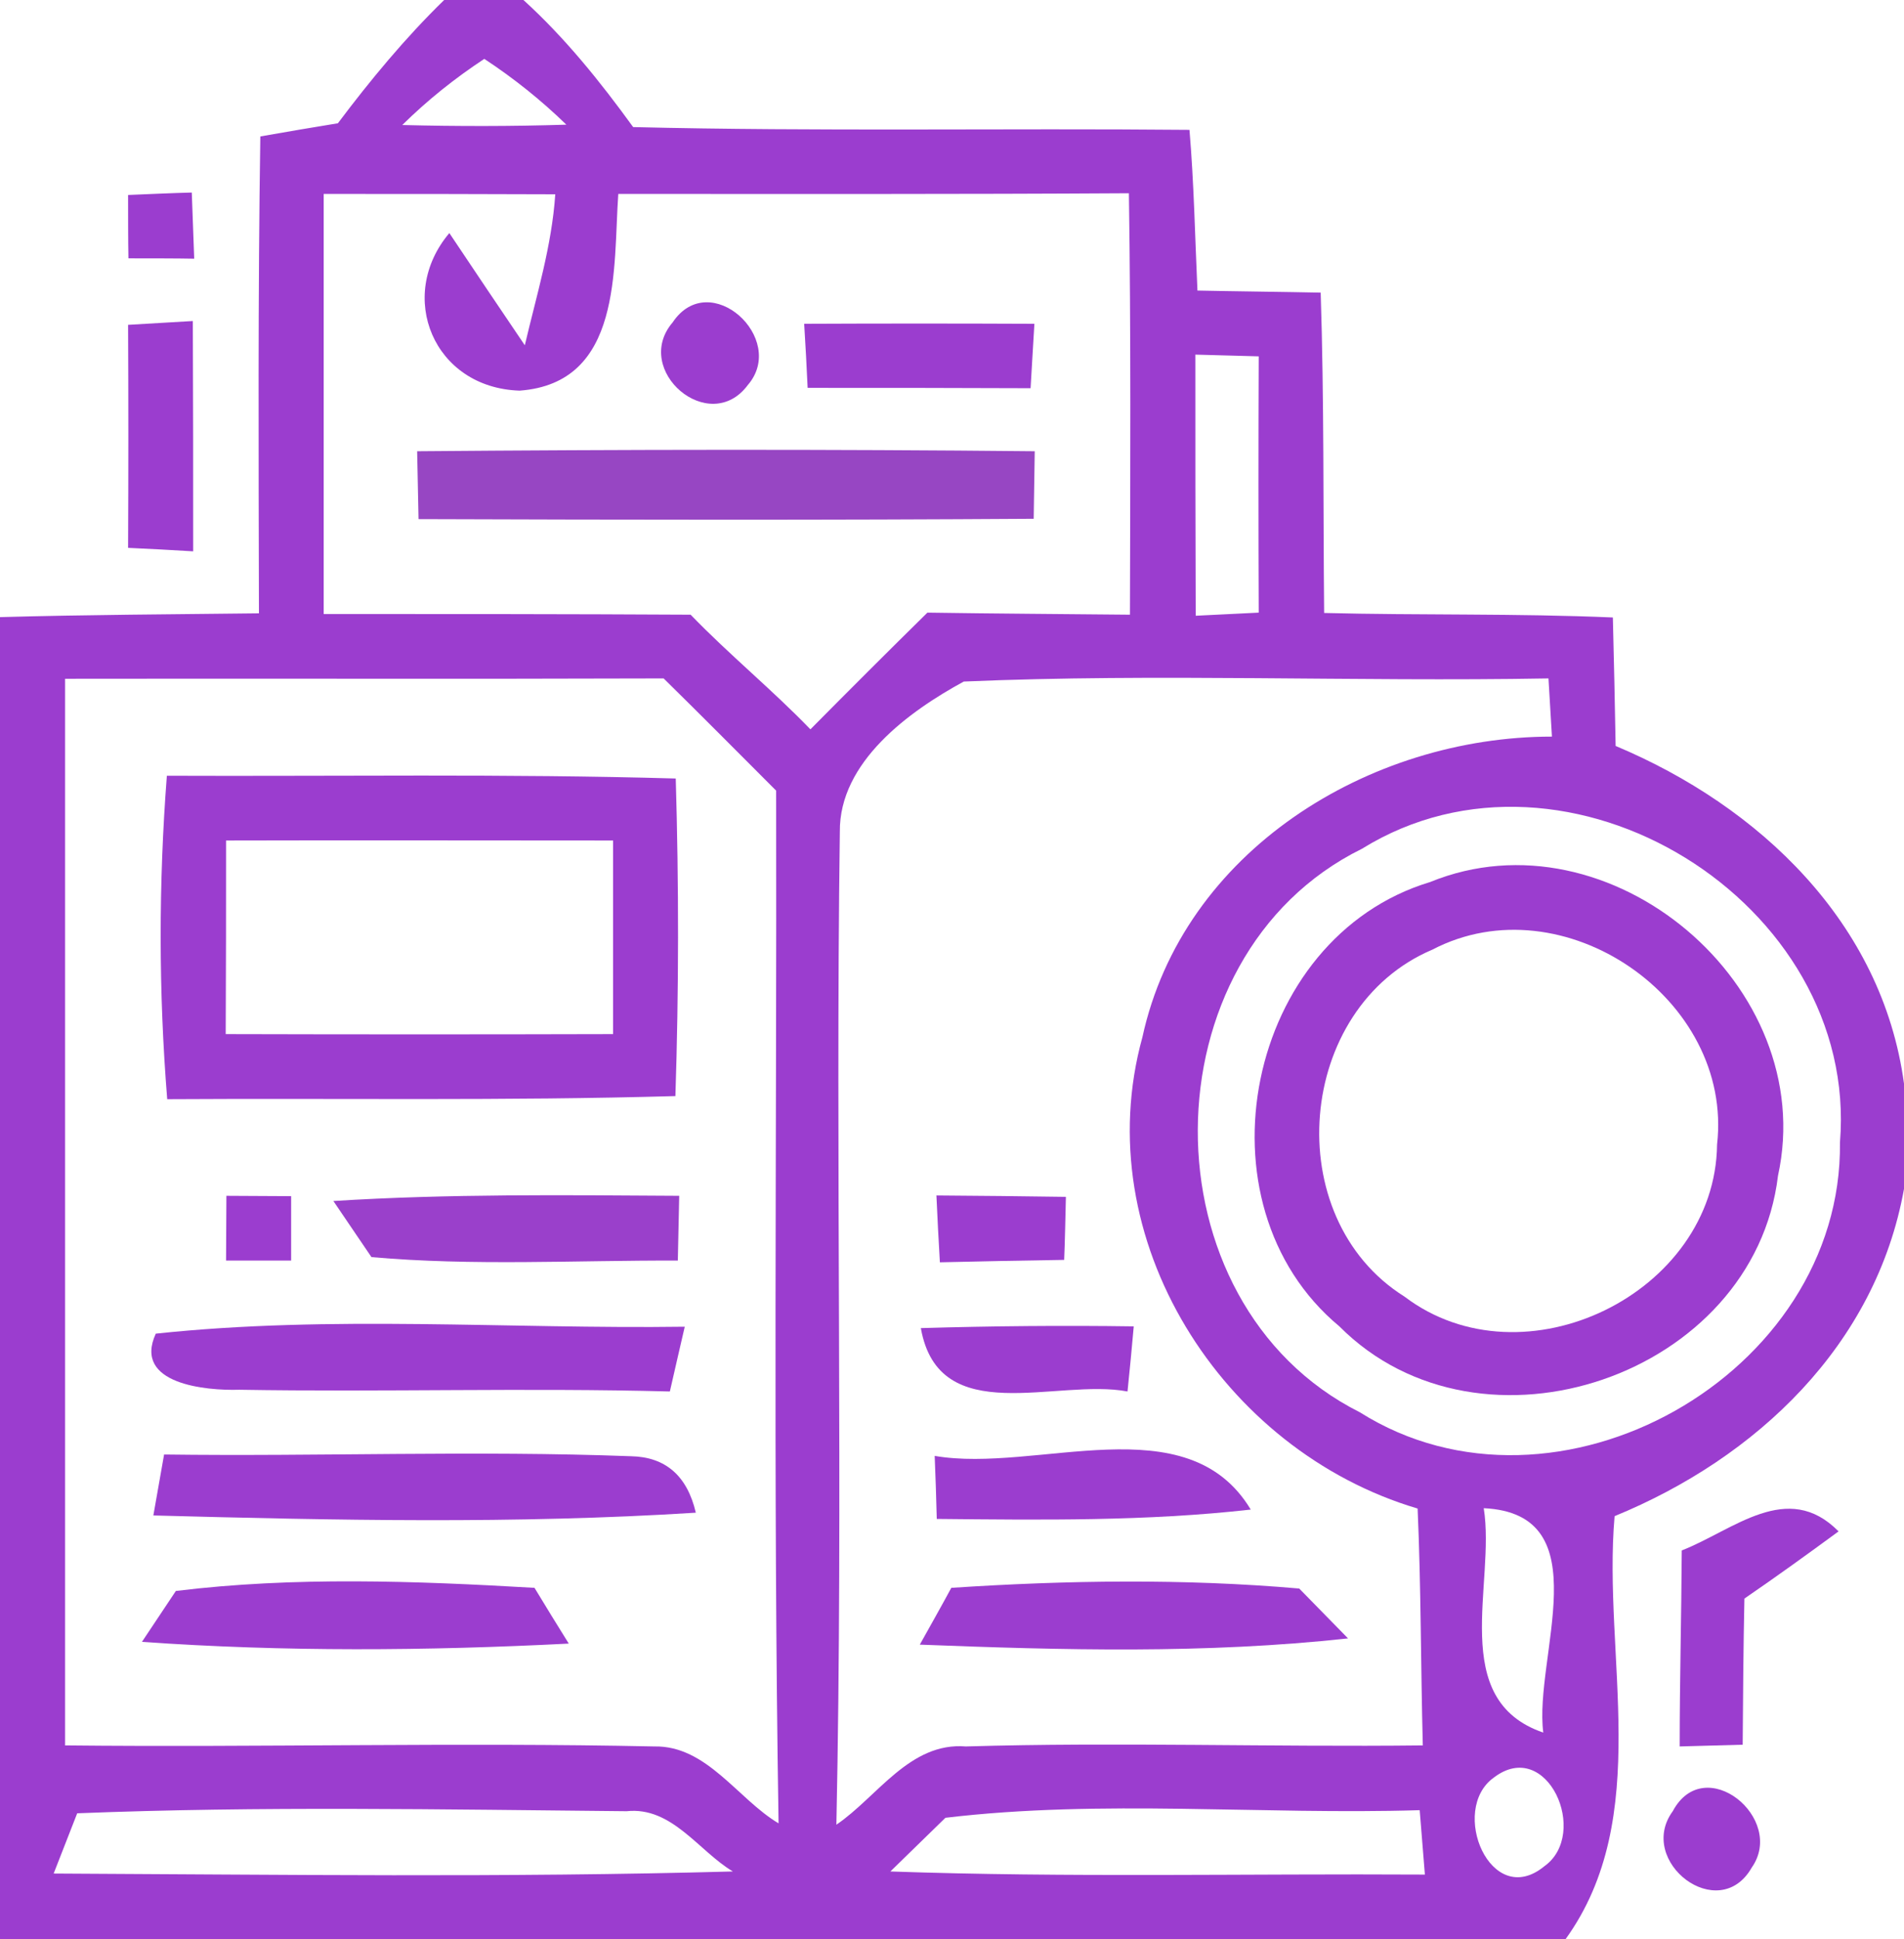
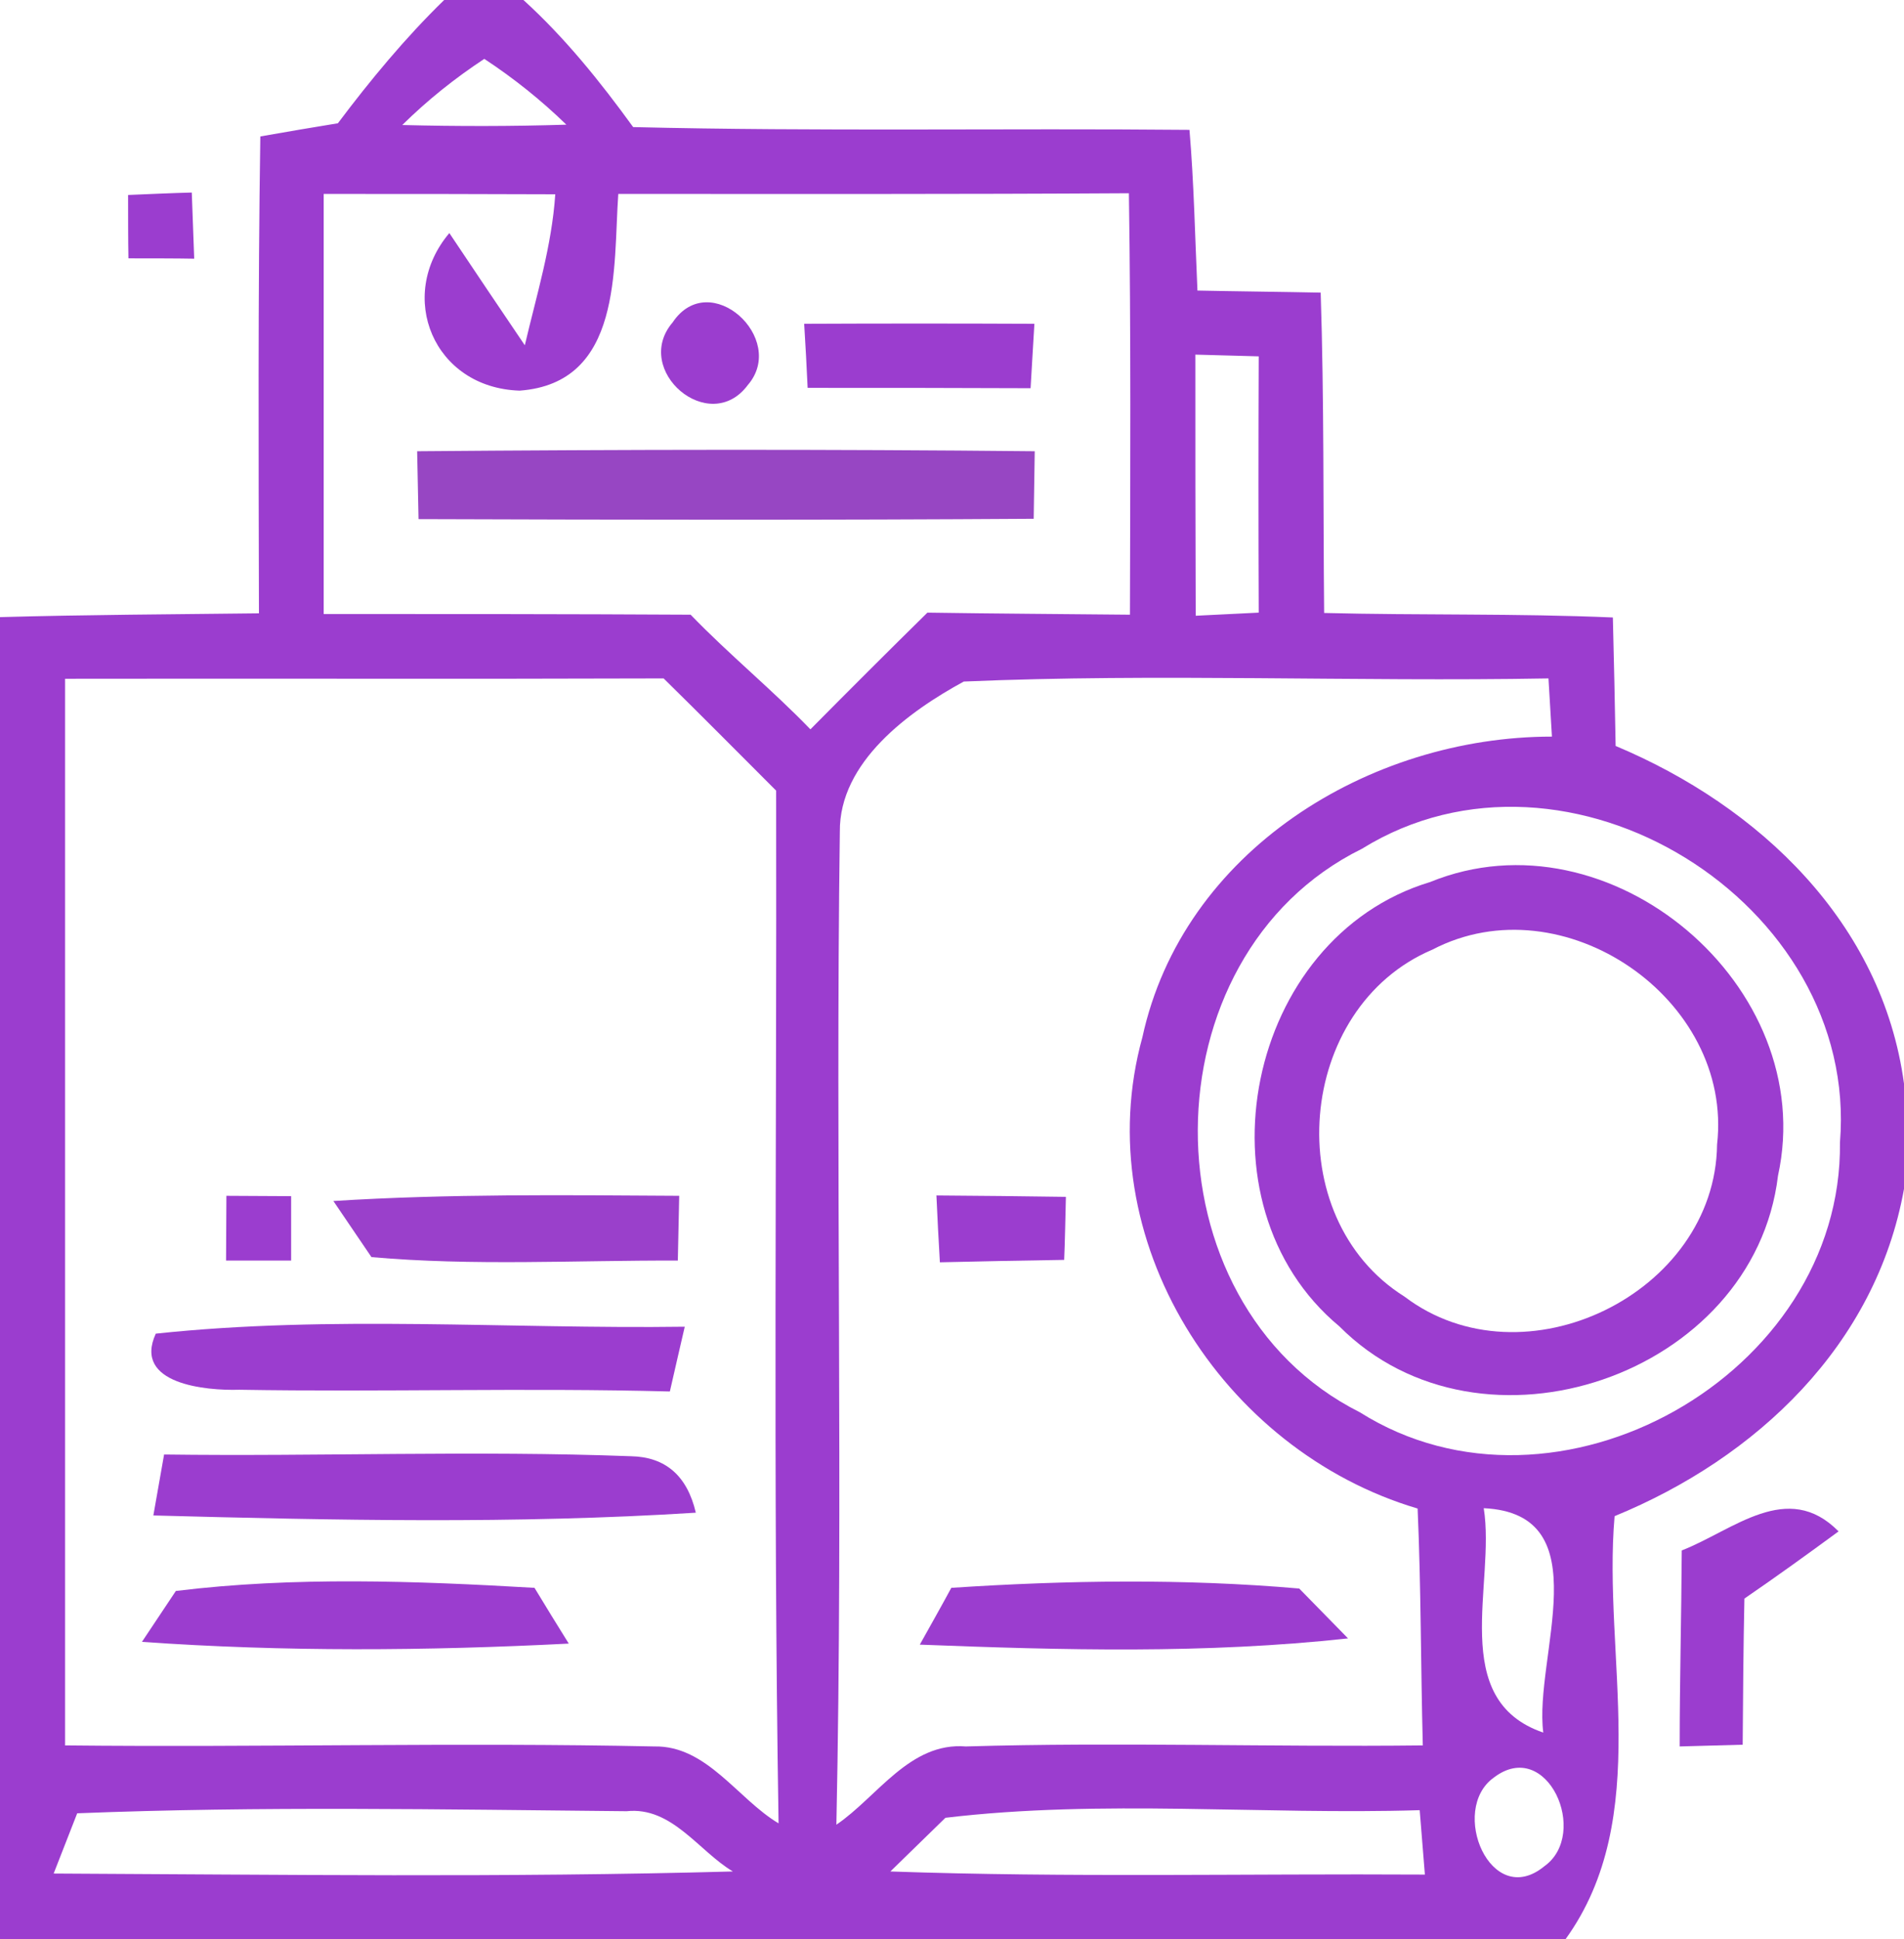
<svg xmlns="http://www.w3.org/2000/svg" width="55pt" height="56pt" viewBox="0 0 55 56" version="1.1">
  <g id="#9b3dcfff">
    <path fill="#9b3dcf" opacity="1.00" d=" M 12.83 0.00 L 15.12 0.00 C 16.32 1.09 17.34 2.36 18.29 3.67 C 23.65 3.80 29.00 3.70 34.36 3.75 C 34.49 5.29 34.52 6.84 34.59 8.39 C 35.48 8.41 37.26 8.43 38.15 8.45 C 38.25 11.53 38.22 14.62 38.25 17.70 C 41.03 17.77 43.81 17.71 46.59 17.83 C 46.62 19.07 46.65 20.31 46.67 21.54 C 50.82 23.28 54.37 26.64 55.00 31.29 L 55.00 34.33 C 54.19 38.84 50.74 42.10 46.64 43.78 C 46.29 47.82 47.77 52.47 45.22 56.00 L 0.00 56.00 L 0.00 17.82 C 2.49 17.75 4.99 17.74 7.48 17.71 C 7.47 13.12 7.45 8.53 7.52 3.94 C 8.08 3.84 9.20 3.65 9.76 3.56 C 10.70 2.31 11.71 1.09 12.83 0.00 M 11.62 3.61 C 13.20 3.65 14.78 3.65 16.36 3.60 C 15.63 2.89 14.84 2.26 13.99 1.70 C 13.14 2.26 12.35 2.89 11.62 3.61 M 9.35 5.60 C 9.35 9.64 9.35 13.69 9.35 17.73 C 12.88 17.73 16.42 17.73 19.95 17.75 C 21.06 18.90 22.30 19.91 23.41 21.06 C 24.53 19.93 25.65 18.81 26.79 17.69 C 28.74 17.72 30.69 17.73 32.64 17.75 C 32.65 13.69 32.67 9.63 32.61 5.58 C 27.69 5.61 22.78 5.60 17.86 5.60 C 17.71 7.74 17.99 11.06 15.01 11.28 C 12.52 11.20 11.44 8.55 12.98 6.73 C 13.52 7.54 14.61 9.16 15.16 9.97 C 15.50 8.52 15.94 7.10 16.04 5.61 C 13.81 5.60 11.58 5.60 9.35 5.60 M 34.53 10.24 C 34.53 12.75 34.53 15.27 34.54 17.78 C 35.00 17.76 35.91 17.71 36.36 17.69 C 36.35 15.22 36.35 12.76 36.36 10.29 C 35.90 10.28 34.99 10.25 34.53 10.24 M 1.88 19.60 C 1.88 29.87 1.88 40.13 1.88 50.40 C 7.55 50.46 13.23 50.31 18.90 50.43 C 20.42 50.40 21.31 51.95 22.49 52.65 C 22.33 42.71 22.44 32.77 22.42 22.83 C 21.34 21.75 20.26 20.66 19.17 19.59 C 13.40 19.61 7.64 19.59 1.88 19.60 M 24.26 24.02 C 24.13 33.57 24.36 43.13 24.16 52.69 C 25.35 51.88 26.28 50.30 27.90 50.43 C 32.30 50.30 36.70 50.45 41.10 50.40 C 41.04 48.12 41.05 45.83 40.95 43.56 C 35.30 41.89 31.39 35.77 33.00 29.95 C 34.17 24.58 39.54 21.27 44.83 21.27 L 44.73 19.59 C 39.10 19.69 33.46 19.44 27.84 19.68 C 26.26 20.54 24.24 22.00 24.26 24.02 M 39.34 24.51 C 33.05 27.61 33.01 37.63 39.28 40.78 C 44.96 44.36 53.23 39.70 53.15 32.99 C 53.72 26.06 45.28 20.83 39.34 24.51 M 42.86 43.55 C 43.21 45.73 41.81 49.08 44.58 50.03 C 44.30 47.86 46.25 43.71 42.86 43.55 M 43.15 51.33 C 41.85 52.26 43.06 55.16 44.61 53.89 C 45.93 52.95 44.69 50.15 43.15 51.33 M 2.23 52.36 C 2.06 52.79 1.72 53.66 1.55 54.10 C 8.09 54.13 14.63 54.22 21.17 54.04 C 20.18 53.45 19.41 52.16 18.10 52.30 C 12.81 52.25 7.51 52.15 2.23 52.36 M 27.31 52.49 C 26.91 52.88 26.12 53.65 25.72 54.04 C 30.86 54.22 36.01 54.10 41.16 54.13 C 41.12 53.67 41.05 52.73 41.01 52.27 C 36.45 52.41 31.84 51.95 27.31 52.49 Z" />
    <path fill="#9b3dcf" opacity="1.00" d=" M 3.70 5.63 C 4.16 5.61 5.08 5.57 5.54 5.56 C 5.56 6.03 5.59 6.99 5.61 7.47 C 5.13 7.46 4.18 7.46 3.71 7.46 C 3.70 7.00 3.70 6.09 3.70 5.63 Z" />
-     <path fill="#9b3dcf" opacity="1.00" d=" M 3.70 9.38 C 4.17 9.35 5.10 9.30 5.57 9.27 C 5.58 11.49 5.58 13.70 5.58 15.92 C 5.11 15.89 4.17 15.84 3.70 15.82 C 3.71 13.67 3.71 11.52 3.70 9.38 Z" />
    <path fill="#9b3dcf" opacity="1.00" d=" M 19.43 9.31 C 20.50 7.71 22.76 9.78 21.60 11.12 C 20.49 12.61 18.25 10.69 19.43 9.31 Z" />
    <path fill="#9b3dcf" opacity="1.00" d=" M 23.23 9.35 C 25.45 9.34 27.67 9.34 29.88 9.35 C 29.85 9.81 29.80 10.74 29.77 11.21 C 27.62 11.20 25.48 11.20 23.33 11.20 C 23.31 10.74 23.26 9.81 23.23 9.35 Z" />
-     <path fill="#9b3dcf" opacity="1.00" d=" M 4.82 22.40 C 9.72 22.42 14.62 22.34 19.52 22.48 C 19.61 25.54 19.61 28.60 19.51 31.65 C 14.62 31.79 9.72 31.71 4.83 31.74 C 4.58 28.63 4.58 25.51 4.82 22.40 M 6.53 24.27 C 6.53 26.13 6.53 27.99 6.52 29.86 C 10.25 29.87 13.98 29.87 17.71 29.86 C 17.71 28.00 17.71 26.13 17.71 24.27 C 13.98 24.27 10.25 24.26 6.53 24.27 Z" />
    <path fill="#9b3dcf" opacity="1.00" d=" M 41.31 25.47 C 46.50 23.35 52.56 28.48 51.36 33.95 C 50.67 39.72 42.79 42.42 38.69 38.30 C 34.43 34.76 36.00 27.07 41.31 25.47 M 41.38 27.42 C 37.43 29.09 36.93 35.16 40.57 37.44 C 44.01 40.05 49.55 37.35 49.60 33.05 C 50.08 28.84 45.14 25.46 41.38 27.42 Z" />
    <path fill="#9b3dcf" opacity="1.00" d=" M 6.54 34.53 C 7.01 34.53 7.94 34.54 8.41 34.54 C 8.41 35.01 8.41 35.93 8.41 36.40 C 7.94 36.40 7.00 36.40 6.53 36.40 C 6.53 35.93 6.54 35.00 6.54 34.53 Z" />
    <path fill="#9b3dcf" opacity="1.00" d=" M 27.05 34.52 C 28.30 34.53 29.55 34.54 30.79 34.56 C 30.78 35.01 30.76 35.93 30.74 36.38 C 29.54 36.40 28.35 36.42 27.15 36.45 C 27.12 35.96 27.07 35.00 27.05 34.52 Z" />
    <path fill="#9b3dcf" opacity="1.00" d=" M 4.50 38.51 C 9.57 37.97 14.69 38.38 19.78 38.31 C 19.67 38.77 19.46 39.71 19.35 40.18 C 15.20 40.07 11.06 40.20 6.91 40.13 C 5.96 40.16 3.83 39.97 4.50 38.51 Z" />
-     <path fill="#9b3dcf" opacity="1.00" d=" M 26.60 38.35 C 28.65 38.29 30.70 38.27 32.75 38.30 C 32.71 38.77 32.62 39.71 32.57 40.18 C 30.53 39.79 27.12 41.29 26.60 38.35 Z" />
    <path fill="#9b3dcf" opacity="1.00" d=" M 4.43 43.76 C 4.51 43.32 4.66 42.44 4.74 42.00 C 9.24 42.06 13.73 41.88 18.23 42.05 C 19.22 42.07 19.85 42.61 20.10 43.68 C 14.89 44.01 9.66 43.90 4.43 43.76 Z" />
-     <path fill="#9b3dcf" opacity="1.00" d=" M 27.00 42.04 C 29.95 42.55 34.29 40.53 36.13 43.59 C 33.12 43.93 30.09 43.89 27.06 43.86 C 27.05 43.41 27.02 42.50 27.00 42.04 Z" />
    <path fill="#9b3dcf" opacity="1.00" d=" M 48.58 44.77 C 50.07 44.19 51.63 42.72 53.11 44.22 C 52.21 44.88 51.31 45.53 50.39 46.16 C 50.36 47.57 50.35 48.97 50.34 50.38 C 49.88 50.39 48.98 50.42 48.52 50.43 C 48.52 48.54 48.57 46.66 48.58 44.77 Z" />
    <path fill="#9b3dcf" opacity="1.00" d=" M 5.08 45.94 C 8.50 45.52 12.00 45.65 15.44 45.85 C 15.68 46.25 16.18 47.06 16.43 47.46 C 12.32 47.67 8.20 47.70 4.10 47.41 L 5.08 45.94 Z" />
    <path fill="#9b3dcf" opacity="1.00" d=" M 27.48 45.85 C 30.82 45.63 34.20 45.58 37.53 45.87 C 37.88 46.23 38.59 46.95 38.94 47.31 C 34.83 47.76 30.69 47.65 26.57 47.49 C 26.80 47.08 27.26 46.26 27.48 45.85 Z" />
-     <path fill="#9b3dcf" opacity="1.00" d=" M 48.32 52.30 C 49.24 50.58 51.60 52.51 50.60 53.93 C 49.65 55.59 47.26 53.75 48.32 52.30 Z" />
  </g>
  <g id="#8e37beea">
    <path fill="#8e37be" opacity="0.92" d=" M 12.05 13.03 C 18.00 12.98 23.94 12.97 29.89 13.03 C 29.88 13.52 29.87 14.49 29.86 14.98 C 23.94 15.02 18.02 15.01 12.09 14.99 C 12.08 14.50 12.06 13.52 12.05 13.03 Z" />
  </g>
  <g id="#973bcaf8">
    <path fill="#973bca" opacity="0.97" d=" M 9.63 34.68 C 12.96 34.47 16.29 34.51 19.62 34.53 L 19.58 36.40 C 16.63 36.39 13.67 36.56 10.73 36.30 C 10.46 35.90 9.91 35.09 9.63 34.68 Z" />
  </g>
</svg>